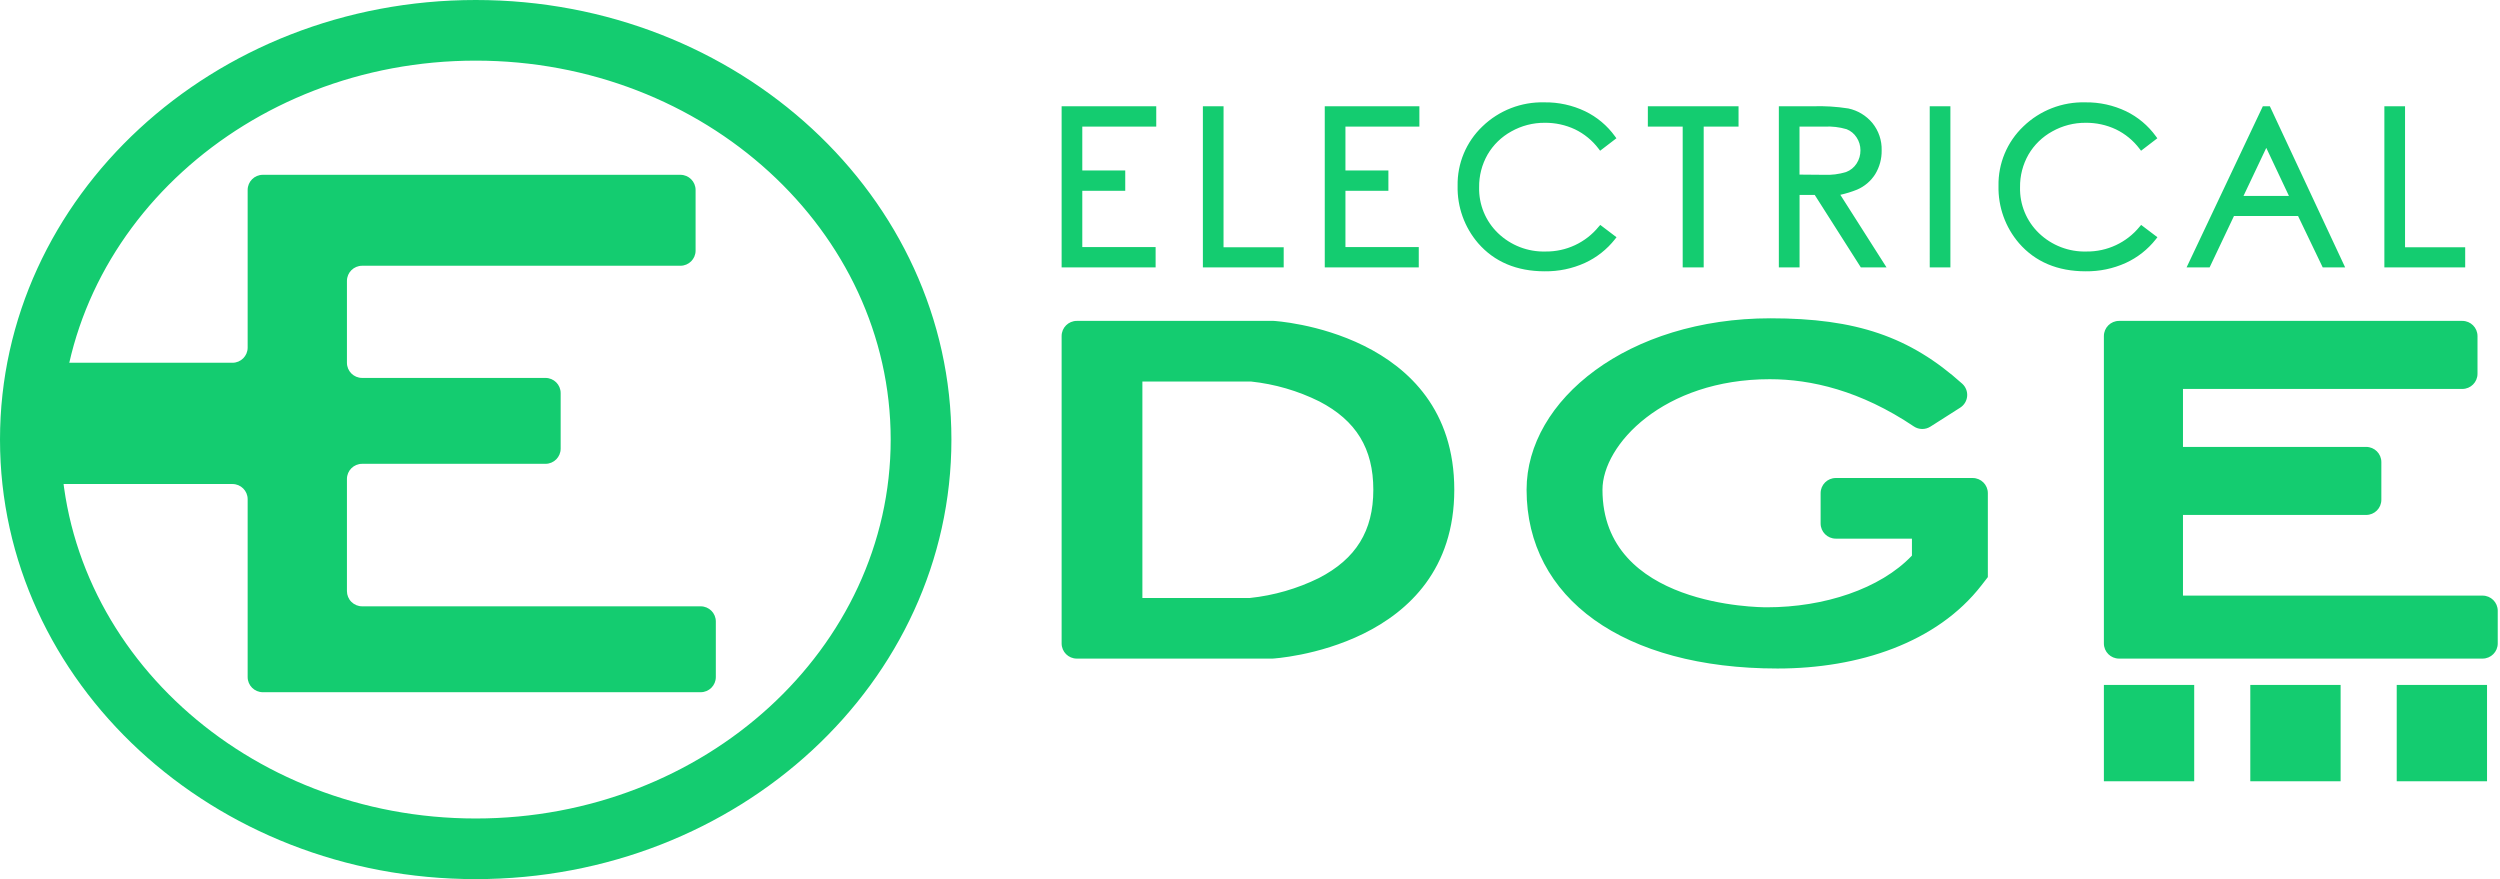
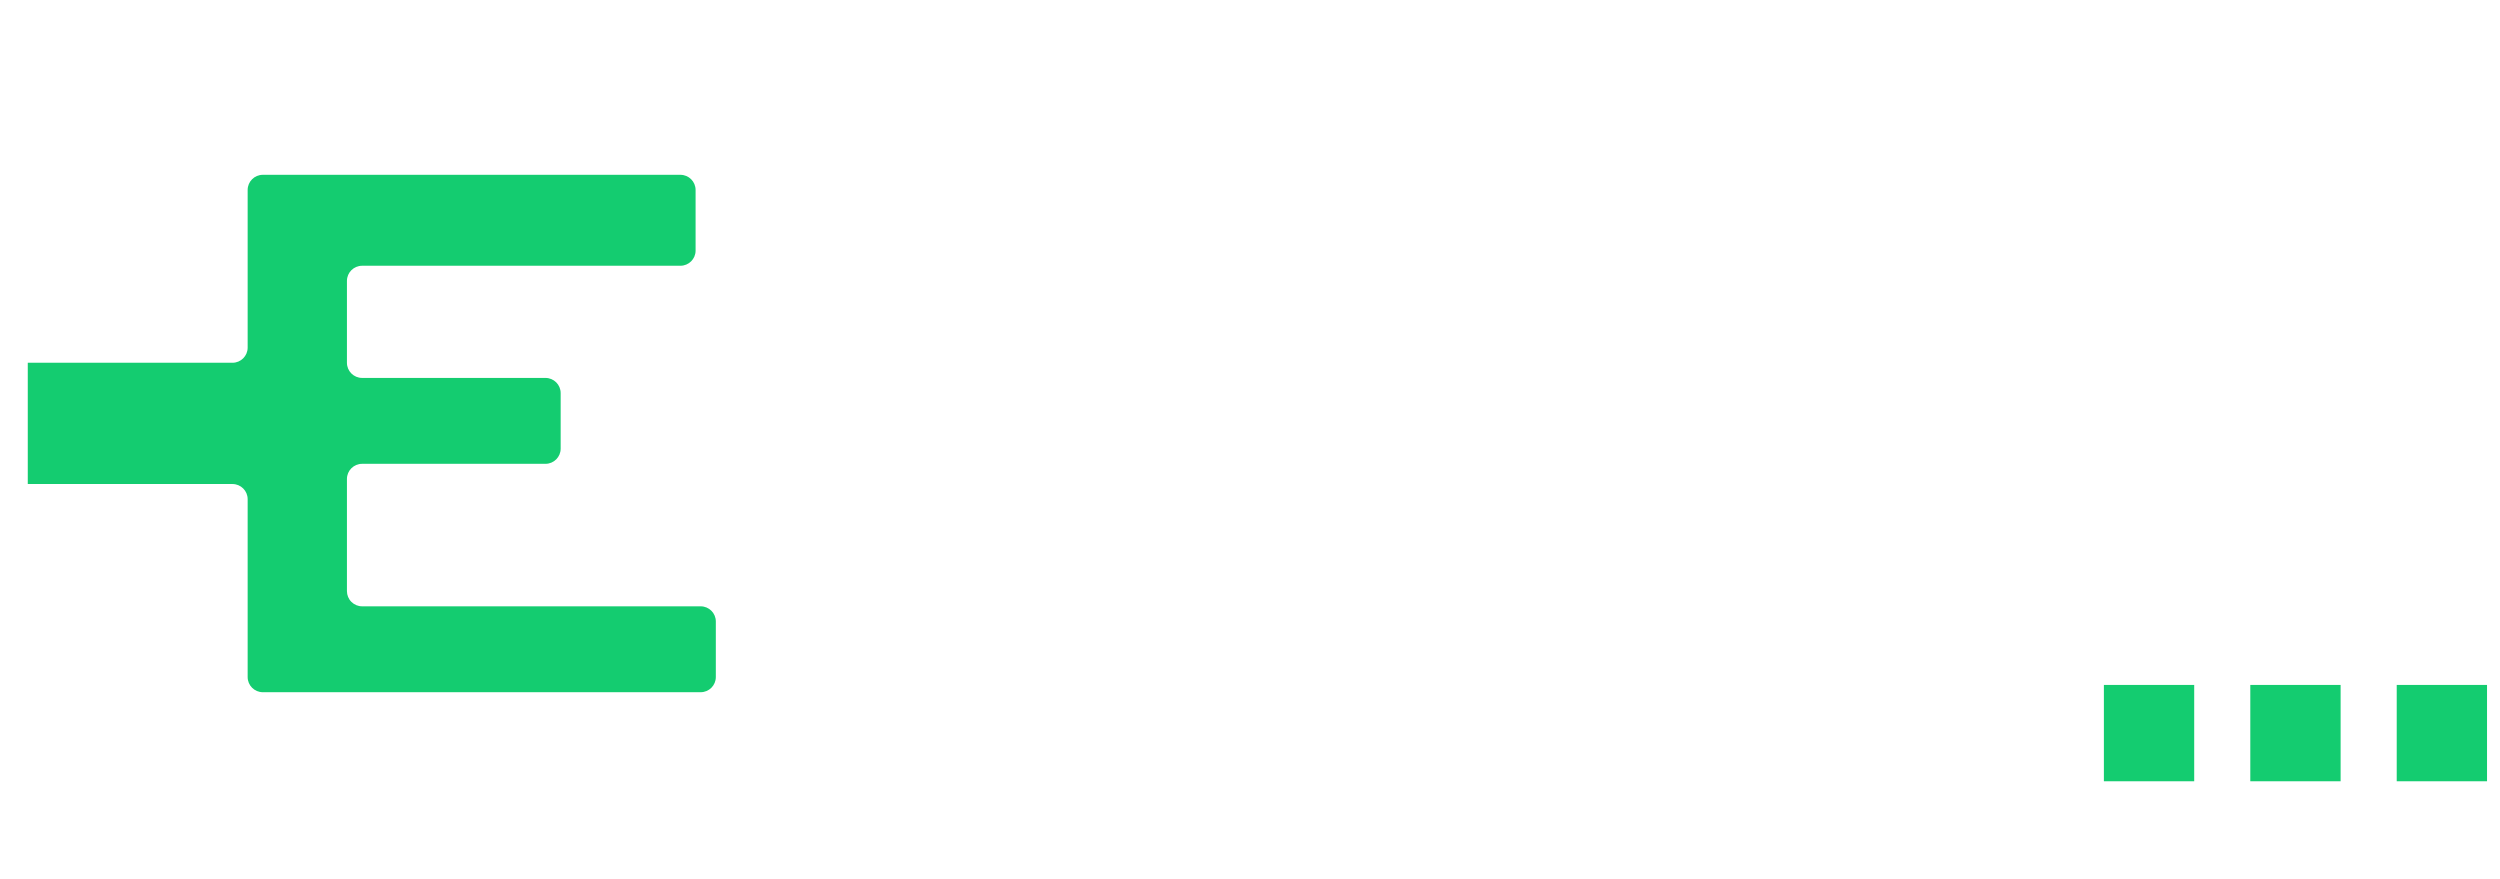
<svg xmlns="http://www.w3.org/2000/svg" width="182px" height="64px" viewBox="0 0 182 64" version="1.1">
  <title>electrical-edge-gr</title>
  <desc>Created with Sketch.</desc>
  <g id="Electrical-Edge-Website---Desktop" stroke="none" stroke-width="1" fill="none" fill-rule="evenodd">
    <g id="Electrical-Edge-1" transform="translate(-629, -5540)" fill="#14CC70">
      <g id="Group">
        <g id="Footer" transform="translate(0, 5460)">
          <g id="Stacked-Group" transform="translate(568, 80)">
            <g id="Logos/Electrical-Edge-Logo-Green" transform="translate(61, 0)">
              <g id="Electrical-Edge-Logo">
                <path d="M26.363,44.14 L51.007,44.14 C51.618,44.14 52.112,44.634 52.112,45.243 L52.112,49.289 C52.112,49.899 51.618,50.393 51.007,50.393 L19.134,50.393 C18.524,50.393 18.029,49.899 18.029,49.289 L18.029,36.34 C18.029,35.731 17.534,35.237 16.924,35.237 L2.022,35.237 L2.022,26.409 L16.924,26.409 C17.534,26.409 18.029,25.915 18.029,25.306 L18.029,13.83 C18.029,13.22 18.524,12.726 19.134,12.726 L49.533,12.726 C50.144,12.726 50.639,13.22 50.639,13.83 L50.639,18.244 C50.639,18.853 50.144,19.347 49.533,19.347 L26.363,19.347 C25.752,19.347 25.257,19.841 25.257,20.451 L25.257,26.409 C25.257,27.019 25.752,27.513 26.363,27.513 L39.711,27.513 C40.321,27.513 40.816,28.007 40.816,28.616 L40.816,32.662 C40.816,33.271 40.321,33.766 39.711,33.766 L26.363,33.766 C25.752,33.766 25.257,34.26 25.257,34.869 L25.257,43.034 C25.257,43.327 25.373,43.609 25.581,43.816 C25.788,44.023 26.069,44.14 26.363,44.14 Z M159.738,49.863 L153.163,49.863 L153.163,56.875 L159.738,56.875 L159.738,49.863 Z M170.397,49.863 L163.822,49.863 L163.822,56.875 L170.397,56.875 L170.397,49.863 Z M181.056,49.863 L174.481,49.863 L174.481,56.875 L181.056,56.875 L181.056,49.863 Z" id="Shape" />
-                 <path d="M77.286,7.737 L84.175,7.737 L84.175,9.217 L78.791,9.217 L78.791,12.409 L81.918,12.409 L81.918,13.889 L78.791,13.889 L78.791,17.986 L84.129,17.986 L84.129,19.465 L77.286,19.465 L77.286,7.737 Z M89.075,7.737 L87.57,7.737 L87.57,19.465 L93.453,19.465 L93.453,18.001 L89.073,18.001 L89.075,7.737 Z M96.443,19.465 L103.286,19.465 L103.286,17.986 L97.948,17.986 L97.948,13.889 L101.075,13.889 L101.075,12.409 L97.948,12.409 L97.948,9.217 L103.331,9.217 L103.331,7.737 L96.442,7.737 L96.443,19.465 Z M116.384,16.504 C115.44,17.662 114.019,18.326 112.524,18.31 C111.234,18.349 109.982,17.866 109.053,16.971 C108.148,16.1 107.651,14.89 107.681,13.636 C107.669,12.801 107.881,11.978 108.294,11.253 C108.707,10.545 109.305,9.963 110.024,9.568 C110.766,9.15 111.604,8.934 112.455,8.939 C113.217,8.93 113.972,9.094 114.661,9.417 C115.337,9.744 115.926,10.228 116.378,10.827 L116.489,10.974 L117.674,10.066 L117.569,9.921 C117.007,9.143 116.26,8.517 115.396,8.099 C114.472,7.659 113.46,7.437 112.437,7.451 C110.755,7.405 109.126,8.037 107.918,9.206 C106.736,10.333 106.082,11.904 106.114,13.536 C106.081,15.061 106.612,16.545 107.606,17.703 C108.787,19.062 110.419,19.751 112.456,19.751 C113.463,19.764 114.46,19.557 115.377,19.143 C116.234,18.75 116.985,18.158 117.568,17.418 L117.683,17.271 L116.499,16.374 L116.384,16.504 Z M119.963,9.217 L122.5,9.217 L122.5,19.465 L124.029,19.465 L124.029,9.217 L126.566,9.217 L126.566,7.737 L119.964,7.737 L119.963,9.217 Z M133.976,14.182 L137.338,19.465 L135.468,19.465 L132.113,14.191 L131.008,14.191 L131.008,19.465 L129.5,19.465 L129.5,7.737 L131.951,7.737 C132.824,7.707 133.697,7.761 134.56,7.896 C135.245,8.043 135.86,8.414 136.308,8.952 C136.765,9.514 137.005,10.221 136.985,10.944 C136.996,11.553 136.835,12.152 136.52,12.673 C136.203,13.178 135.739,13.574 135.19,13.807 C134.797,13.965 134.391,14.09 133.978,14.182 L133.976,14.182 Z M134.397,12.523 C134.713,12.405 134.982,12.187 135.163,11.903 C135.348,11.617 135.445,11.282 135.44,10.941 C135.442,10.607 135.345,10.281 135.16,10.003 C134.987,9.733 134.732,9.523 134.432,9.405 C133.912,9.252 133.369,9.189 132.827,9.217 L131.004,9.217 L131.004,12.711 L132.782,12.726 C133.329,12.752 133.877,12.683 134.4,12.523 L134.397,12.523 Z M140.485,19.465 L141.989,19.465 L141.989,7.737 L140.484,7.737 L140.485,19.465 Z M155.763,16.504 C154.818,17.662 153.397,18.326 151.903,18.31 C150.612,18.349 149.36,17.866 148.431,16.971 C147.526,16.1 147.029,14.89 147.059,13.636 C147.047,12.801 147.259,11.978 147.672,11.253 C148.085,10.545 148.683,9.963 149.402,9.568 C150.144,9.15 150.982,8.934 151.833,8.939 C152.595,8.93 153.35,9.094 154.039,9.417 C154.715,9.744 155.304,10.228 155.756,10.827 L155.869,10.974 L157.054,10.066 L156.947,9.921 C156.386,9.144 155.64,8.518 154.776,8.099 C153.852,7.659 152.84,7.437 151.817,7.451 C150.135,7.405 148.506,8.038 147.298,9.206 C146.115,10.333 145.46,11.904 145.491,13.536 C145.458,15.061 145.989,16.545 146.983,17.703 C148.164,19.062 149.796,19.751 151.833,19.751 C152.839,19.764 153.836,19.557 154.753,19.143 C155.611,18.75 156.362,18.158 156.944,17.418 L157.06,17.271 L155.875,16.374 L155.763,16.504 Z M165.246,7.737 L170.726,19.465 L169.093,19.465 L167.3,15.727 L162.632,15.727 L160.86,19.465 L159.184,19.465 L164.734,7.737 L165.246,7.737 Z M164.985,10.765 L163.327,14.263 L166.635,14.263 L164.985,10.765 Z M175.087,18.001 L175.087,7.738 L173.582,7.738 L173.582,19.465 L179.466,19.465 L179.466,18.001 L175.087,18.001 Z M34.632,4.414 C51.29,4.414 64.842,16.789 64.842,32 C64.842,47.211 51.29,59.586 34.632,59.586 C17.973,59.586 4.421,47.211 4.421,32 C4.421,16.789 17.973,4.414 34.632,4.414 L34.632,4.414 Z M34.632,0 C15.505,0 0,14.327 0,32 C0,49.673 15.505,64 34.632,64 C53.758,64 69.263,49.673 69.263,32 C69.263,14.327 53.758,0 34.632,0 Z M181.835,44.464 L181.835,46.843 C181.835,47.452 181.34,47.946 180.73,47.946 L154.269,47.946 C153.658,47.946 153.163,47.452 153.163,46.843 L153.163,24.465 C153.163,23.855 153.658,23.361 154.269,23.361 L179.256,23.361 C179.867,23.361 180.362,23.855 180.362,24.465 L180.362,27.211 C180.362,27.821 179.867,28.315 179.256,28.315 L158.921,28.315 L158.921,32.535 L172.256,32.535 C172.867,32.535 173.362,33.029 173.362,33.638 L173.362,36.385 C173.362,36.994 172.867,37.488 172.256,37.488 L158.921,37.488 L158.921,43.36 L180.73,43.36 C181.34,43.36 181.835,43.854 181.835,44.464 Z M105.872,35.654 C105.872,47.212 92.641,47.946 92.641,47.946 L78.391,47.946 C77.78,47.946 77.286,47.452 77.286,46.843 L77.286,24.465 C77.286,23.855 77.78,23.361 78.391,23.361 L92.722,23.361 C92.722,23.361 105.872,24.095 105.872,35.654 Z M99.978,35.654 C99.978,32.658 98.728,30.614 96.046,29.222 C94.487,28.448 92.803,27.958 91.072,27.775 L83.166,27.775 L83.166,43.533 L90.993,43.533 C92.739,43.349 94.439,42.858 96.014,42.082 C98.718,40.687 99.978,38.645 99.978,35.654 Z M133.646,39.213 L139.189,39.213 L139.189,40.447 C136.878,42.882 132.779,44.211 128.635,44.211 L128.616,44.211 C128.058,44.211 116.66,44.147 116.66,35.654 C116.66,32.38 121.089,27.606 128.84,27.606 C131.83,27.606 135.442,28.428 139.331,31.046 C139.695,31.288 140.168,31.293 140.536,31.057 L142.7,29.679 C142.99,29.496 143.178,29.188 143.208,28.847 C143.239,28.506 143.108,28.17 142.856,27.939 C139.032,24.504 135.122,23.172 128.896,23.172 C118.532,23.172 111.135,29.109 111.135,35.653 C111.135,43.561 118.198,48.668 129.406,48.668 C135.309,48.668 141.008,46.798 144.253,42.609 L144.715,42.013 L144.715,35.902 C144.715,35.293 144.22,34.799 143.61,34.799 L133.646,34.799 C133.035,34.799 132.541,35.293 132.541,35.902 L132.541,38.109 C132.541,38.718 133.035,39.213 133.646,39.213 L133.646,39.213 Z" id="Shape" />
              </g>
            </g>
          </g>
        </g>
      </g>
    </g>
  </g>
</svg>